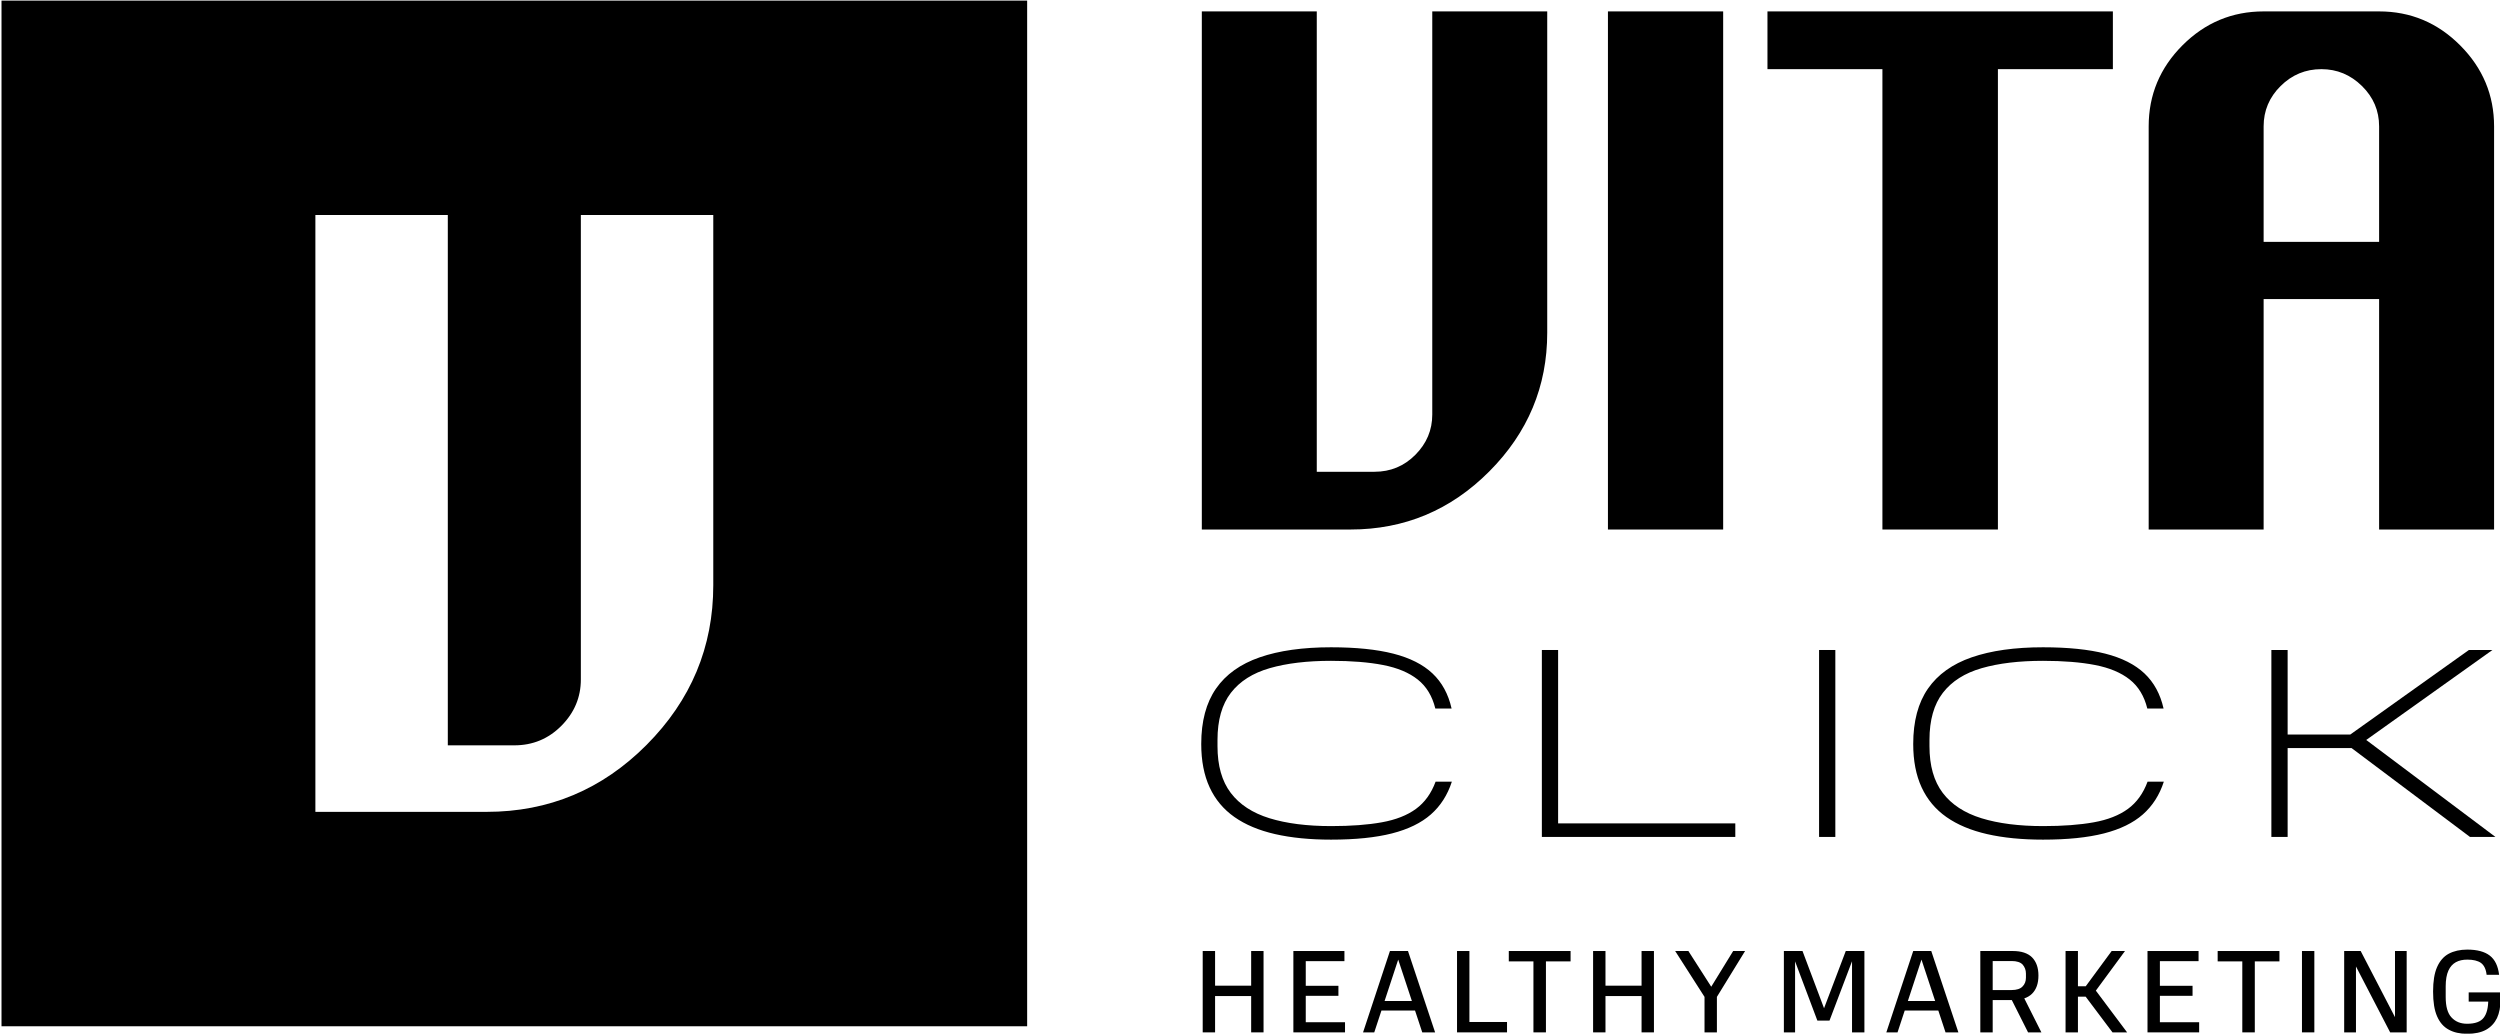
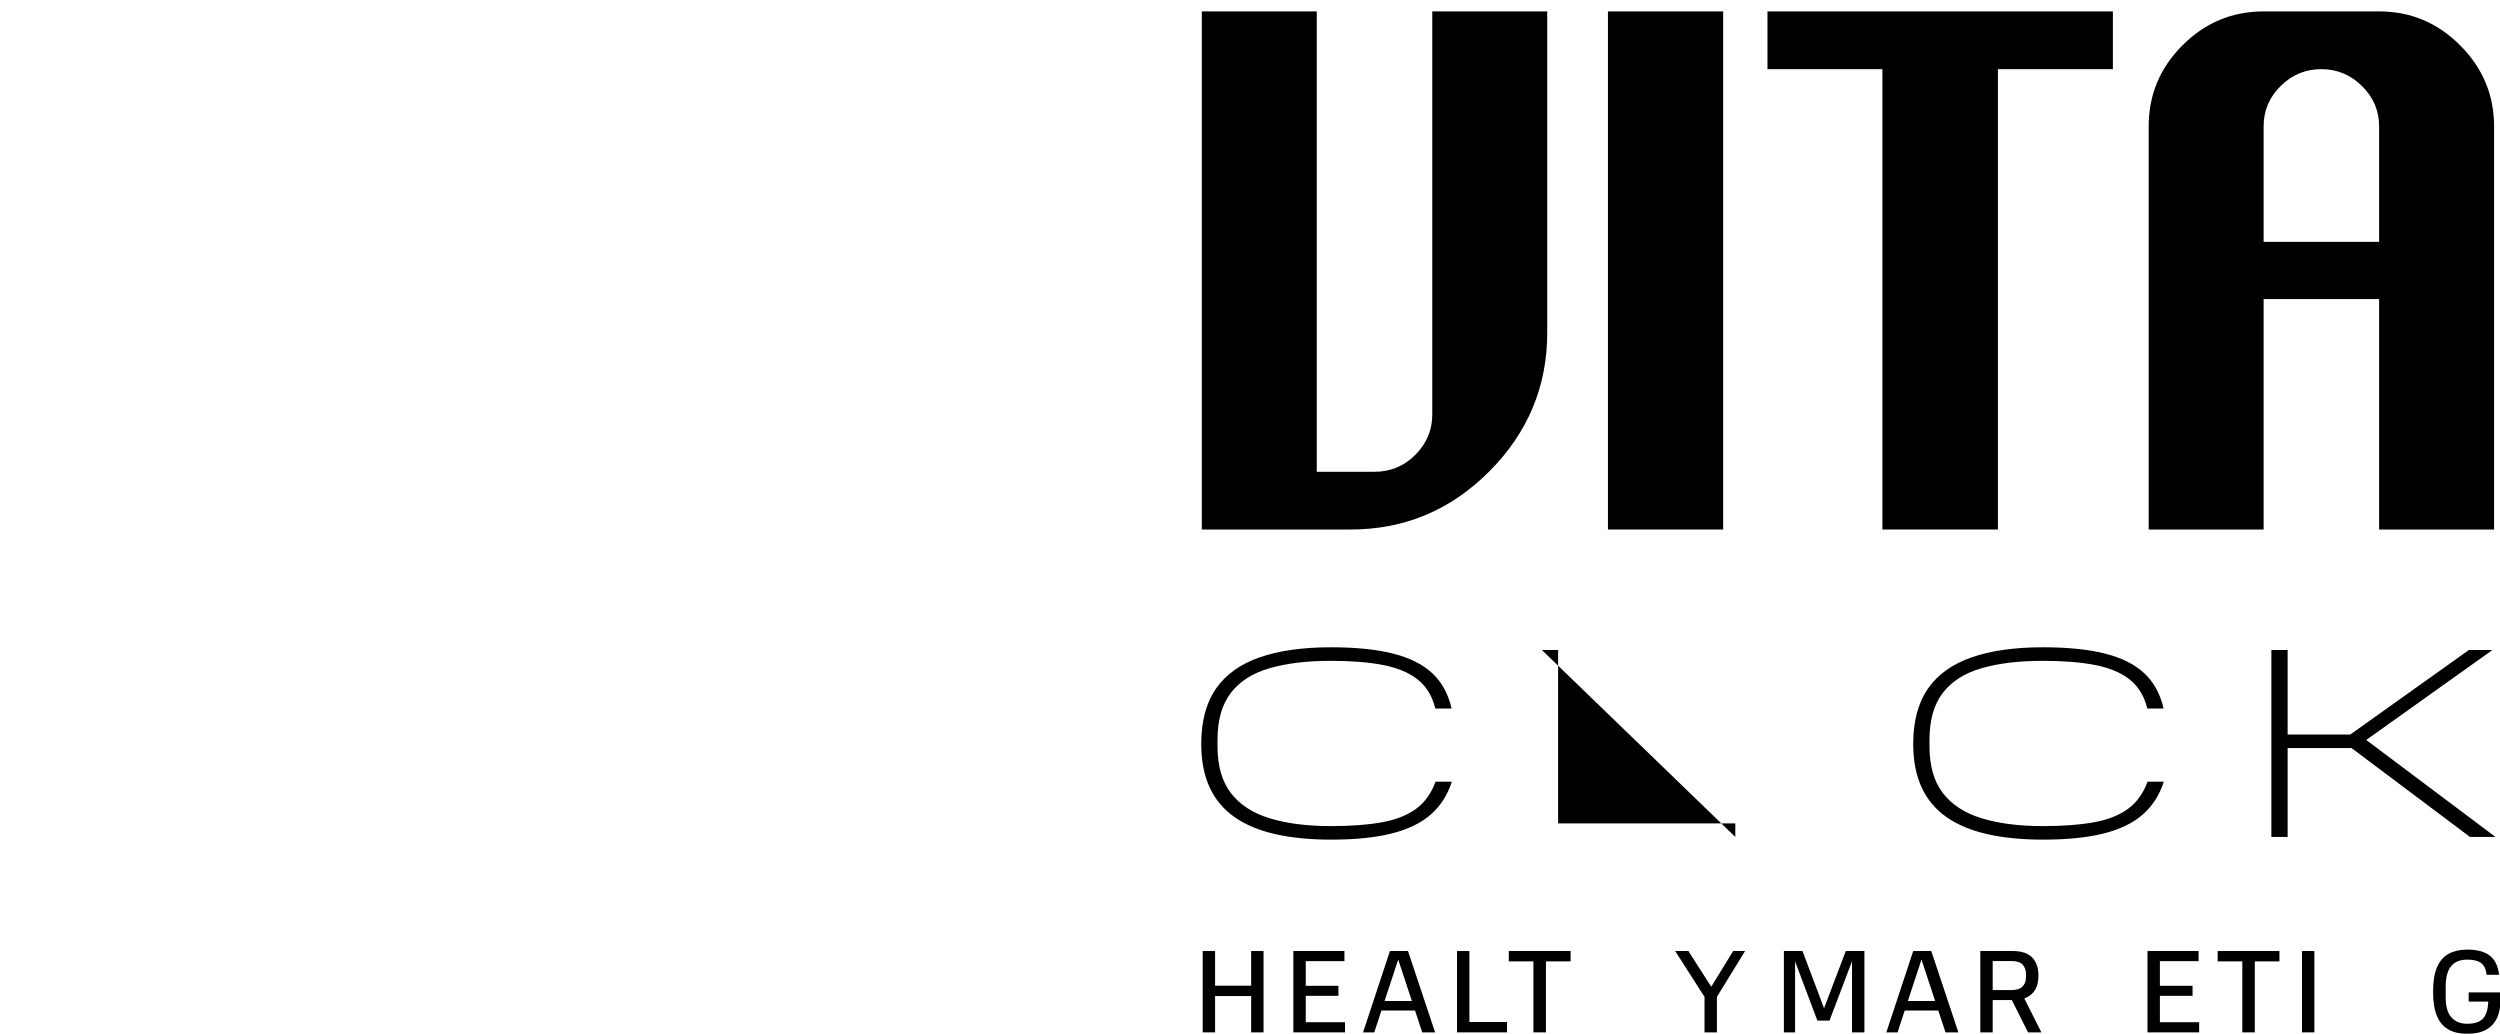
<svg xmlns="http://www.w3.org/2000/svg" width="100%" height="100%" viewBox="0 0 416 172" version="1.1" xml:space="preserve" style="fill-rule:evenodd;clip-rule:evenodd;stroke-linejoin:round;stroke-miterlimit:2;">
  <g transform="matrix(1,0,0,1,-547.501,-670.309)">
    <g transform="matrix(0.606,0,0,0.606,125.606,497.837)">
      <g>
-         <path d="M978.24,284.777L978.24,566.406L696.611,566.406L696.611,284.777L978.24,284.777ZM855.691,343.649L855.691,471.171C855.691,476.065 853.913,480.305 850.357,483.89C846.8,487.475 842.49,489.267 837.425,489.267L819.159,489.267L819.159,343.649L782.797,343.649L782.797,507.533L829.829,507.533C846.9,507.533 861.538,501.402 873.744,489.139C885.95,476.876 892.053,462.266 892.053,445.309L892.053,343.649L855.691,343.649Z" />
-       </g>
+         </g>
    </g>
    <g transform="matrix(1,0,0,1,108.67,-190.546)">
      <g>
        <g transform="matrix(0.981,0,0,0.981,373.36,-8.494)">
          <g transform="matrix(20,0,0,20,269.245,1061.3)">
            <path d="M0.075,-0.69L0.075,-0L0.18,-0L0.18,-0.308L0.486,-0.308L0.486,-0L0.591,-0L0.591,-0.69L0.486,-0.69L0.486,-0.396L0.18,-0.396L0.18,-0.69L0.075,-0.69Z" style="fill-rule:nonzero;" />
          </g>
          <g transform="matrix(20,0,0,20,284.625,1061.3)">
            <path d="M0.075,-0.69L0.075,-0L0.513,-0L0.513,-0.086L0.18,-0.086L0.18,-0.31L0.457,-0.31L0.457,-0.395L0.18,-0.395L0.18,-0.604L0.508,-0.604L0.508,-0.69L0.075,-0.69Z" style="fill-rule:nonzero;" />
          </g>
          <g transform="matrix(20,0,0,20,297.765,1061.3)">
            <path d="M0.237,-0.69L0.009,-0L0.104,-0L0.331,-0.69L0.237,-0.69ZM0.144,-0.185L0.487,-0.185L0.487,-0.266L0.144,-0.266L0.144,-0.185ZM0.283,-0.69L0.511,-0L0.62,-0L0.39,-0.69L0.283,-0.69Z" style="fill-rule:nonzero;" />
          </g>
          <g transform="matrix(20,0,0,20,312.385,1061.3)">
            <path d="M0.075,-0.69L0.075,-0L0.499,-0L0.499,-0.088L0.18,-0.088L0.18,-0.69L0.075,-0.69Z" style="fill-rule:nonzero;" />
          </g>
          <g transform="matrix(20,0,0,20,322.405,1061.3)">
            <path d="M0.222,-0.602L0.222,-0L0.328,-0L0.328,-0.602L0.537,-0.602L0.537,-0.69L0.013,-0.69L0.013,-0.602L0.222,-0.602Z" style="fill-rule:nonzero;" />
          </g>
          <g transform="matrix(20,0,0,20,335.465,1061.3)">
-             <path d="M0.075,-0.69L0.075,-0L0.18,-0L0.18,-0.308L0.486,-0.308L0.486,-0L0.591,-0L0.591,-0.69L0.486,-0.69L0.486,-0.396L0.18,-0.396L0.18,-0.69L0.075,-0.69Z" style="fill-rule:nonzero;" />
-           </g>
+             </g>
          <g transform="matrix(20,0,0,20,350.845,1061.3)">
            <path d="M0.002,-0.69L0.251,-0.301L0.356,-0.301L0.356,-0.312L0.114,-0.69L0.002,-0.69ZM0.251,-0.301L0.251,-0L0.356,-0L0.356,-0.301L0.251,-0.301ZM0.255,-0.301L0.356,-0.301L0.595,-0.69L0.494,-0.69L0.255,-0.301Z" style="fill-rule:nonzero;" />
          </g>
          <g transform="matrix(20,0,0,20,367.825,1061.3)">
            <path d="M0.075,-0.69L0.075,-0L0.17,-0L0.17,-0.69L0.075,-0.69ZM0.359,-0.1L0.455,-0.1L0.233,-0.69L0.137,-0.69L0.359,-0.1ZM0.6,-0.69L0.376,-0.1L0.462,-0.1L0.686,-0.69L0.6,-0.69ZM0.653,-0L0.758,-0L0.758,-0.69L0.653,-0.69L0.653,-0Z" style="fill-rule:nonzero;" />
          </g>
          <g transform="matrix(20,0,0,20,386.525,1061.3)">
            <path d="M0.237,-0.69L0.009,-0L0.104,-0L0.331,-0.69L0.237,-0.69ZM0.144,-0.185L0.487,-0.185L0.487,-0.266L0.144,-0.266L0.144,-0.185ZM0.283,-0.69L0.511,-0L0.62,-0L0.39,-0.69L0.283,-0.69Z" style="fill-rule:nonzero;" />
          </g>
          <g transform="matrix(20,0,0,20,401.145,1061.3)">
            <path d="M0.075,-0.69L0.075,-0L0.18,-0L0.18,-0.274L0.35,-0.274C0.423,-0.274 0.478,-0.292 0.514,-0.328C0.55,-0.364 0.568,-0.415 0.568,-0.482C0.568,-0.548 0.55,-0.599 0.514,-0.636C0.478,-0.672 0.423,-0.69 0.35,-0.69L0.075,-0.69ZM0.462,-0.464C0.462,-0.433 0.452,-0.408 0.433,-0.389C0.414,-0.369 0.383,-0.359 0.341,-0.359L0.18,-0.359L0.18,-0.605L0.341,-0.605C0.384,-0.605 0.415,-0.595 0.434,-0.575C0.452,-0.554 0.462,-0.529 0.462,-0.498L0.462,-0.464ZM0.326,-0.306L0.48,-0L0.593,-0L0.439,-0.306L0.326,-0.306Z" style="fill-rule:nonzero;" />
          </g>
          <g transform="matrix(20,0,0,20,415.605,1061.3)">
-             <path d="M0.075,-0.69L0.075,-0L0.18,-0L0.18,-0.69L0.075,-0.69ZM0.15,-0.303L0.277,-0.303L0.277,-0.391L0.15,-0.391L0.15,-0.303ZM0.213,-0.346L0.473,-0L0.597,-0L0.316,-0.375L0.213,-0.346ZM0.466,-0.69L0.213,-0.346L0.326,-0.346L0.579,-0.69L0.466,-0.69Z" style="fill-rule:nonzero;" />
-           </g>
+             </g>
          <g transform="matrix(20,0,0,20,429.505,1061.3)">
            <path d="M0.075,-0.69L0.075,-0L0.513,-0L0.513,-0.086L0.18,-0.086L0.18,-0.31L0.457,-0.31L0.457,-0.395L0.18,-0.395L0.18,-0.604L0.508,-0.604L0.508,-0.69L0.075,-0.69Z" style="fill-rule:nonzero;" />
          </g>
          <g transform="matrix(20,0,0,20,442.645,1061.3)">
            <path d="M0.222,-0.602L0.222,-0L0.328,-0L0.328,-0.602L0.537,-0.602L0.537,-0.69L0.013,-0.69L0.013,-0.602L0.222,-0.602Z" style="fill-rule:nonzero;" />
          </g>
          <g transform="matrix(20,0,0,20,455.705,1061.3)">
            <rect x="0.075" y="-0.69" width="0.105" height="0.69" style="fill-rule:nonzero;" />
          </g>
          <g transform="matrix(20,0,0,20,462.865,1061.3)">
-             <path d="M0.075,-0.69L0.075,-0L0.175,-0L0.175,-0.69L0.075,-0.69ZM0.465,-0L0.573,-0L0.215,-0.69L0.107,-0.69L0.465,-0ZM0.506,-0L0.605,-0L0.605,-0.69L0.506,-0.69L0.506,-0Z" style="fill-rule:nonzero;" />
-           </g>
+             </g>
          <g transform="matrix(20,0,0,20,478.525,1061.3)">
            <path d="M0.046,-0.346C0.046,-0.258 0.057,-0.188 0.08,-0.136C0.103,-0.083 0.136,-0.046 0.179,-0.023C0.222,0.001 0.274,0.012 0.335,0.012C0.4,0.012 0.453,0.001 0.495,-0.022C0.536,-0.045 0.567,-0.078 0.588,-0.121C0.608,-0.164 0.618,-0.217 0.618,-0.278L0.618,-0.339L0.348,-0.339L0.348,-0.261L0.536,-0.261L0.514,-0.278C0.514,-0.209 0.501,-0.157 0.475,-0.124C0.449,-0.09 0.402,-0.073 0.335,-0.073C0.279,-0.073 0.235,-0.091 0.202,-0.127C0.169,-0.162 0.153,-0.22 0.153,-0.3L0.153,-0.391C0.153,-0.446 0.161,-0.491 0.176,-0.524C0.191,-0.557 0.212,-0.58 0.239,-0.595C0.266,-0.61 0.299,-0.617 0.336,-0.617C0.386,-0.617 0.425,-0.608 0.452,-0.589C0.478,-0.57 0.495,-0.536 0.5,-0.488L0.606,-0.488C0.597,-0.563 0.571,-0.617 0.527,-0.651C0.483,-0.685 0.419,-0.702 0.336,-0.702C0.275,-0.702 0.222,-0.69 0.179,-0.667C0.136,-0.644 0.103,-0.606 0.08,-0.554C0.057,-0.502 0.046,-0.433 0.046,-0.346Z" style="fill-rule:nonzero;" />
          </g>
        </g>
        <g transform="matrix(0.377,0,0,0.377,434.359,625.072)">
          <g transform="matrix(1,0,0,1,-46.447,0)">
            <path d="M588.511,953.808C588.511,961.222 589.747,967.6 592.218,972.941C594.689,978.283 598.337,982.648 603.16,986.036C607.983,989.424 613.963,991.935 621.098,993.57C628.233,995.204 636.464,996.021 645.792,996.021C656.555,996.021 665.523,995.104 672.699,993.271C679.874,991.437 685.594,988.647 689.859,984.9C694.124,981.153 697.213,976.33 699.127,970.43L691.952,970.43C690.038,975.612 687.148,979.618 683.282,982.448C679.415,985.279 674.393,987.252 668.214,988.368C662.036,989.484 654.601,990.042 645.912,990.042C635.229,990.042 626.14,988.886 618.646,986.574C611.152,984.262 605.452,980.535 601.546,975.393C597.639,970.251 595.686,963.375 595.686,954.764L595.686,952.014C595.686,943.244 597.659,936.309 601.605,931.206C605.552,926.104 611.272,922.477 618.766,920.324C626.26,918.172 635.269,917.095 645.792,917.095C654.801,917.095 662.474,917.713 668.812,918.949C675.15,920.185 680.232,922.317 684.059,925.347C687.886,928.376 690.477,932.641 691.832,938.142L699.007,938.142C697.572,931.764 694.762,926.602 690.576,922.656C686.391,918.71 680.631,915.8 673.296,913.926C665.962,912.053 656.794,911.116 645.792,911.116C633.355,911.116 622.872,912.591 614.341,915.541C605.811,918.49 599.373,923.094 595.028,929.353C590.683,935.611 588.511,943.763 588.511,953.808Z" style="fill-rule:nonzero;" />
          </g>
          <g transform="matrix(1,0,0,1,-23.224,0)">
-             <path d="M715.629,912.312L715.629,994.825L801.013,994.825L801.013,988.846L722.805,988.846L722.805,912.312L715.629,912.312Z" style="fill-rule:nonzero;" />
+             <path d="M715.629,912.312L801.013,994.825L801.013,988.846L722.805,988.846L722.805,912.312L715.629,912.312Z" style="fill-rule:nonzero;" />
          </g>
-           <rect x="814.765" y="912.312" width="7.175" height="82.513" style="fill-rule:nonzero;" />
          <g transform="matrix(1,0,0,1,15.482,0)">
            <path d="M840.835,953.808C840.835,961.222 842.07,967.6 844.542,972.941C847.013,978.283 850.661,982.648 855.484,986.036C860.307,989.424 866.286,991.935 873.422,993.57C880.557,995.204 888.788,996.021 898.116,996.021C908.878,996.021 917.847,995.104 925.022,993.271C932.197,991.437 937.918,988.647 942.183,984.9C946.448,981.153 949.537,976.33 951.451,970.43L944.275,970.43C942.362,975.612 939.472,979.618 935.606,982.448C931.739,985.279 926.716,987.252 920.538,988.368C914.359,989.484 906.925,990.042 898.235,990.042C887.552,990.042 878.464,988.886 870.97,986.574C863.476,984.262 857.776,980.535 853.869,975.393C849.963,970.251 848.01,963.375 848.01,954.764L848.01,952.014C848.01,943.244 849.983,936.309 853.929,931.206C857.875,926.104 863.596,922.477 871.09,920.324C878.584,918.172 887.592,917.095 898.116,917.095C907.124,917.095 914.798,917.713 921.136,918.949C927.474,920.185 932.556,922.317 936.383,925.347C940.21,928.376 942.801,932.641 944.156,938.142L951.331,938.142C949.896,931.764 947.086,926.602 942.9,922.656C938.715,918.71 932.955,915.8 925.62,913.926C918.286,912.053 909.118,911.116 898.116,911.116C885.679,911.116 875.195,912.591 866.665,915.541C858.135,918.49 851.697,923.094 847.352,929.353C843.007,935.611 840.835,943.763 840.835,953.808Z" style="fill-rule:nonzero;" />
          </g>
          <g transform="matrix(1,0,0,1,46.447,0)">
            <path d="M967.953,912.312L967.953,994.825L975.128,994.825L975.128,912.312L967.953,912.312ZM972.976,955.602L1008.61,955.602L1008.61,949.622L972.976,949.622L972.976,955.602ZM999.045,952.373L1055.61,994.825L1066.85,994.825L1008.37,950.938L999.045,952.373ZM1055.13,912.312L998.926,952.373L1009.33,952.373L1065.53,912.312L1055.13,912.312Z" style="fill-rule:nonzero;" />
          </g>
        </g>
        <g transform="matrix(0.281,0,0,0.281,506.71,832.766)">
          <path d="M606.587,106.715L674.66,106.715L674.66,297.033C674.66,328.78 663.235,356.132 640.384,379.089C617.533,402.047 590.128,413.525 558.168,413.525L470.12,413.525L470.12,106.715L538.193,106.715L538.193,379.329L572.39,379.329C581.871,379.329 589.941,375.973 596.599,369.262C603.258,362.55 606.587,354.614 606.587,345.452L606.587,106.715Z" style="fill-rule:nonzero;" />
          <g transform="matrix(1,0,0,1,-66,0)">
            <rect x="776.611" y="106.715" width="68.233" height="306.811" style="fill-rule:nonzero;" />
          </g>
          <g transform="matrix(1,0,0,1,-108,0)">
            <path d="M981.151,413.525L981.151,140.912L913.078,140.912L913.078,106.715L1117.62,106.715L1117.62,140.912L1049.54,140.912L1049.54,413.525L981.151,413.525Z" style="fill-rule:nonzero;" />
          </g>
          <g transform="matrix(1,0,0,1,-121,0)">
            <path d="M1151.82,413.525L1151.82,174.789C1151.82,156.146 1158.5,140.139 1171.87,126.769C1185.24,113.4 1201.25,106.715 1219.89,106.715L1288.28,106.715C1306.92,106.715 1322.93,113.426 1336.3,126.849C1349.67,140.272 1356.36,156.252 1356.36,174.789L1356.36,413.525L1288.28,413.525L1288.28,277.059L1219.89,277.059L1219.89,413.525L1151.82,413.525ZM1219.89,243.182L1288.28,243.182L1288.28,174.789C1288.28,165.52 1284.9,157.557 1278.13,150.899C1271.37,144.241 1263.35,140.912 1254.09,140.912C1244.71,140.912 1236.67,144.241 1229.95,150.899C1223.24,157.557 1219.89,165.52 1219.89,174.789L1219.89,243.182Z" style="fill-rule:nonzero;" />
          </g>
        </g>
      </g>
    </g>
  </g>
</svg>